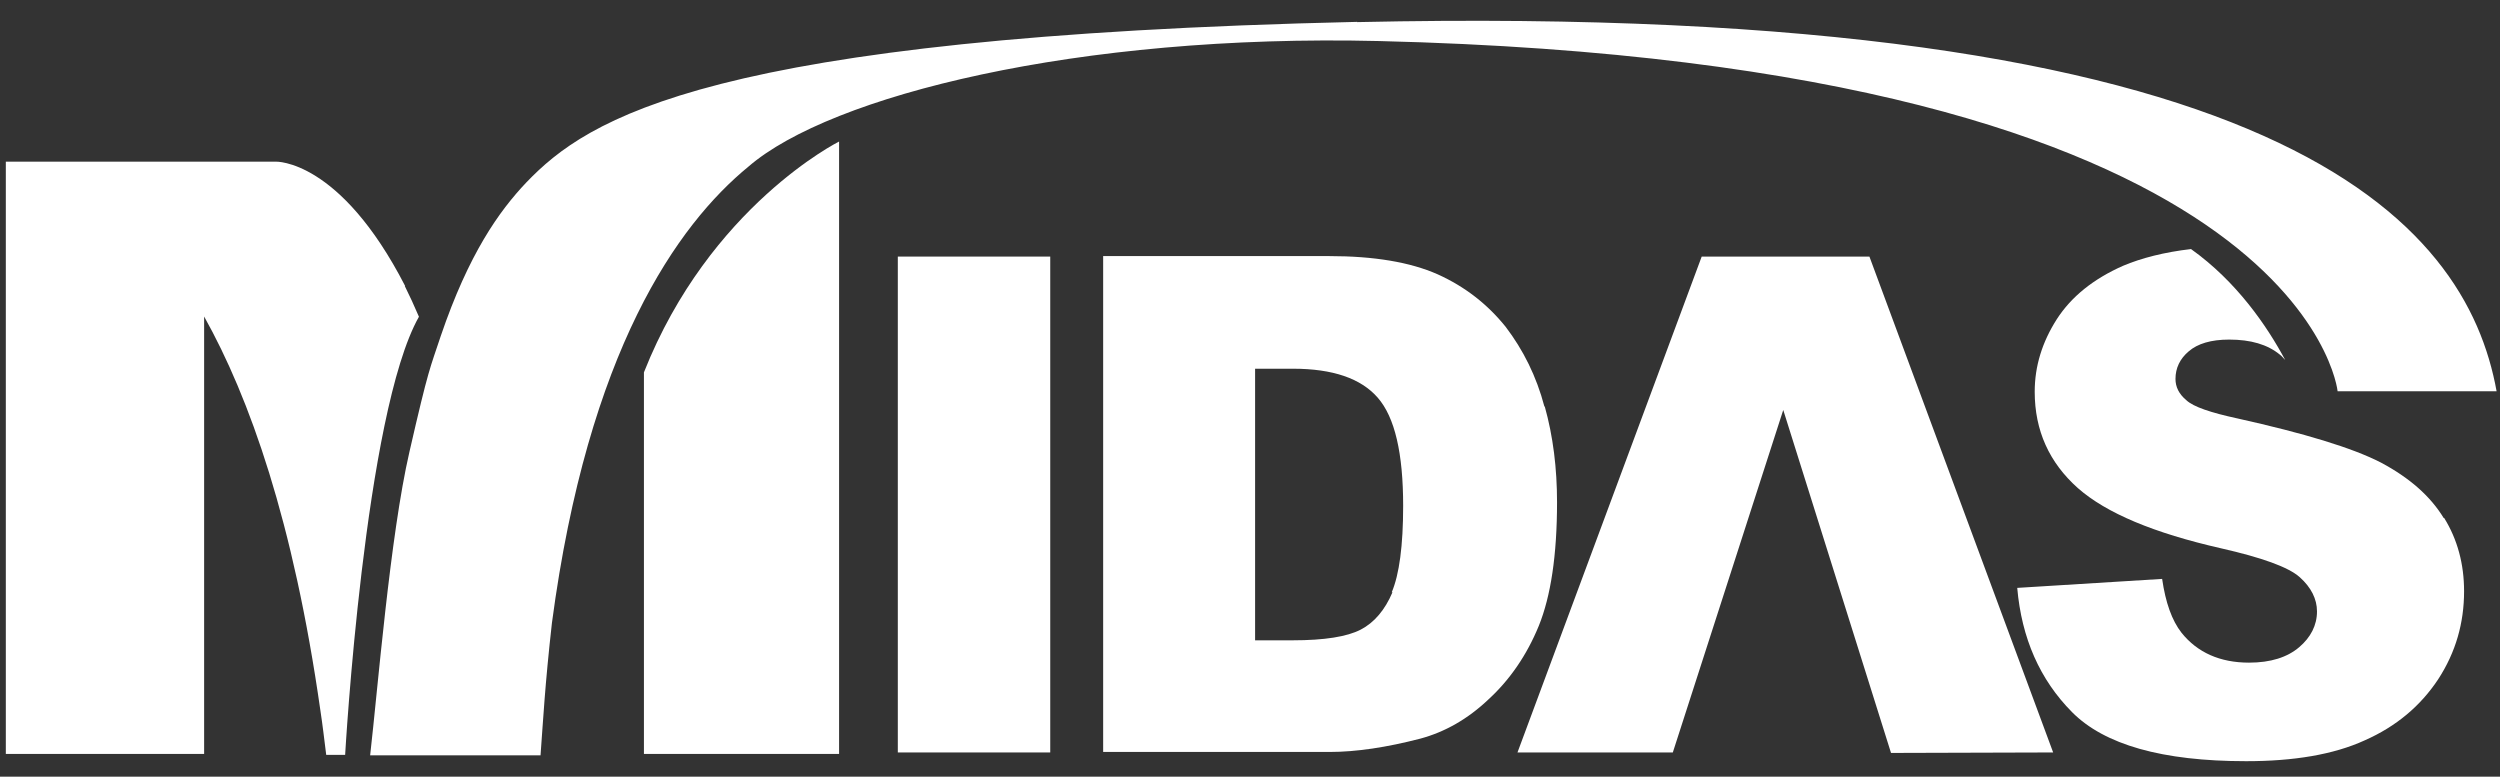
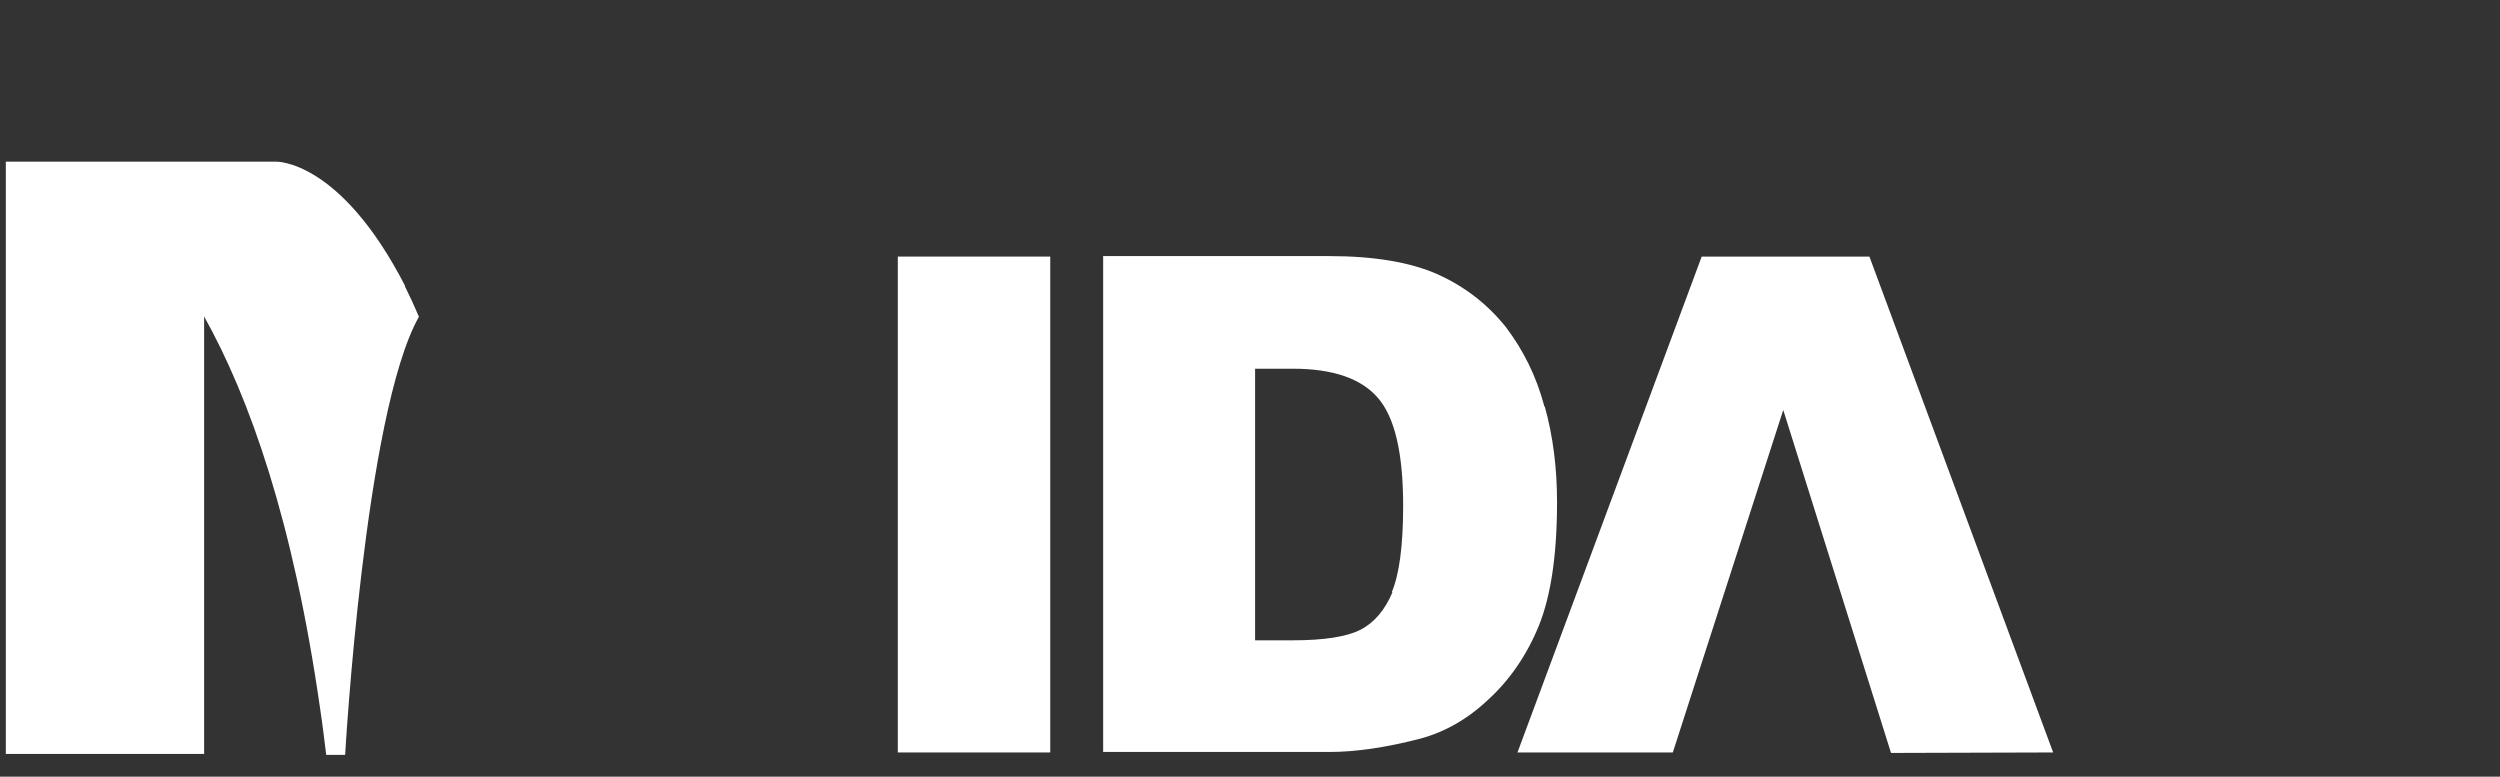
<svg xmlns="http://www.w3.org/2000/svg" width="103" height="32" viewBox="0 0 103 32" fill="none">
  <rect x="0" y="0" width="103" height="32" fill="#333333" stroke="none" />
-   <path d="M26.53 15.341V31.061H34.57V5.831C34.57 5.831 29.24 8.491 26.53 15.341Z" fill="white" />
-   <path d="M55.92 0.901C29.15 1.511 24.2 4.901 21.69 7.511C20.56 8.701 19.31 10.461 18.16 13.841C17.71 15.201 17.67 15.121 16.87 18.611C16.07 22.081 15.56 28.431 15.25 31.121H22.27C22.38 29.651 22.45 28.241 22.74 25.661C24.23 14.451 27.91 9.261 30.84 6.861C34.22 3.941 44.41 1.391 56.81 1.691C94.97 2.621 96.31 16.121 96.31 16.121H102.86C101.6 9.161 94.14 0.071 55.91 0.911L55.92 0.901Z" fill="white" />
  <path d="M63.63 16.751C63.3 15.501 62.76 14.421 62.03 13.461C61.28 12.531 60.36 11.811 59.23 11.301C58.1 10.801 56.61 10.551 54.77 10.551H45.45V30.981H54.77C55.88 30.981 57.13 30.791 58.52 30.431C59.52 30.161 60.47 29.631 61.34 28.801C62.21 28.001 62.91 26.981 63.4 25.781C63.89 24.571 64.15 22.881 64.15 20.691C64.15 19.301 63.99 17.981 63.64 16.731V16.751H63.63ZM57.37 24.401C57.06 25.131 56.62 25.651 56.06 25.941C55.5 26.231 54.57 26.381 53.26 26.381H51.71V15.191H53.27C54.91 15.191 56.07 15.591 56.76 16.381C57.47 17.191 57.81 18.681 57.81 20.841C57.81 22.481 57.65 23.671 57.34 24.401H57.36H57.37Z" fill="white" />
-   <path d="M77.02 10.571H70.11L62.52 31.001H68.92L73.47 16.891L77.91 31.021L84.59 31.001L77.02 10.571Z" fill="white" />
-   <path d="M100.68 21.341C100.13 20.441 99.28 19.691 98.1 19.061C96.92 18.451 94.93 17.851 92.19 17.241C91.08 17.001 90.37 16.761 90.08 16.491C89.77 16.231 89.63 15.941 89.63 15.611C89.63 15.171 89.81 14.781 90.18 14.471C90.54 14.161 91.09 13.991 91.84 13.991C92.73 13.991 93.42 14.191 93.93 14.611C94 14.661 94.08 14.761 94.15 14.831C93.4 13.431 92.15 11.601 90.27 10.261C89.16 10.391 88.23 10.631 87.47 10.951C86.25 11.491 85.34 12.221 84.74 13.151C84.14 14.091 83.83 15.081 83.83 16.141C83.83 17.741 84.43 19.061 85.61 20.111C86.78 21.141 88.74 21.961 91.51 22.591C93.18 22.971 94.28 23.361 94.75 23.781C95.22 24.201 95.46 24.681 95.46 25.191C95.46 25.761 95.2 26.261 94.73 26.661C94.24 27.081 93.55 27.301 92.66 27.301C91.46 27.301 90.53 26.881 89.88 26.071C89.48 25.561 89.22 24.821 89.08 23.851L83.11 24.221C83.29 26.291 84.04 28.001 85.37 29.341C86.7 30.681 89.08 31.361 92.54 31.361C94.5 31.361 96.14 31.091 97.43 30.501C98.72 29.931 99.72 29.091 100.45 27.991C101.18 26.871 101.52 25.661 101.52 24.361C101.52 23.241 101.25 22.231 100.7 21.341H100.68Z" fill="white" />
+   <path d="M77.02 10.571H70.11L62.52 31.001H68.92L73.47 16.891L77.91 31.021L84.59 31.001Z" fill="white" />
  <path d="M43.27 10.571H36.99V31.001H43.27V10.571Z" fill="white" />
  <path d="M16.69 11.78C14 6.55 11.36 6.66 11.36 6.66H0.24V31.061H8.41V13.04C10.28 16.381 12.09 21.48 13.2 29.27C13.29 29.86 13.36 30.46 13.44 31.101H14.22C14.22 31.101 15.02 17.011 17.26 13.05C17.02 12.501 16.91 12.251 16.68 11.79L16.7 11.77L16.69 11.78Z" fill="white" />
</svg>